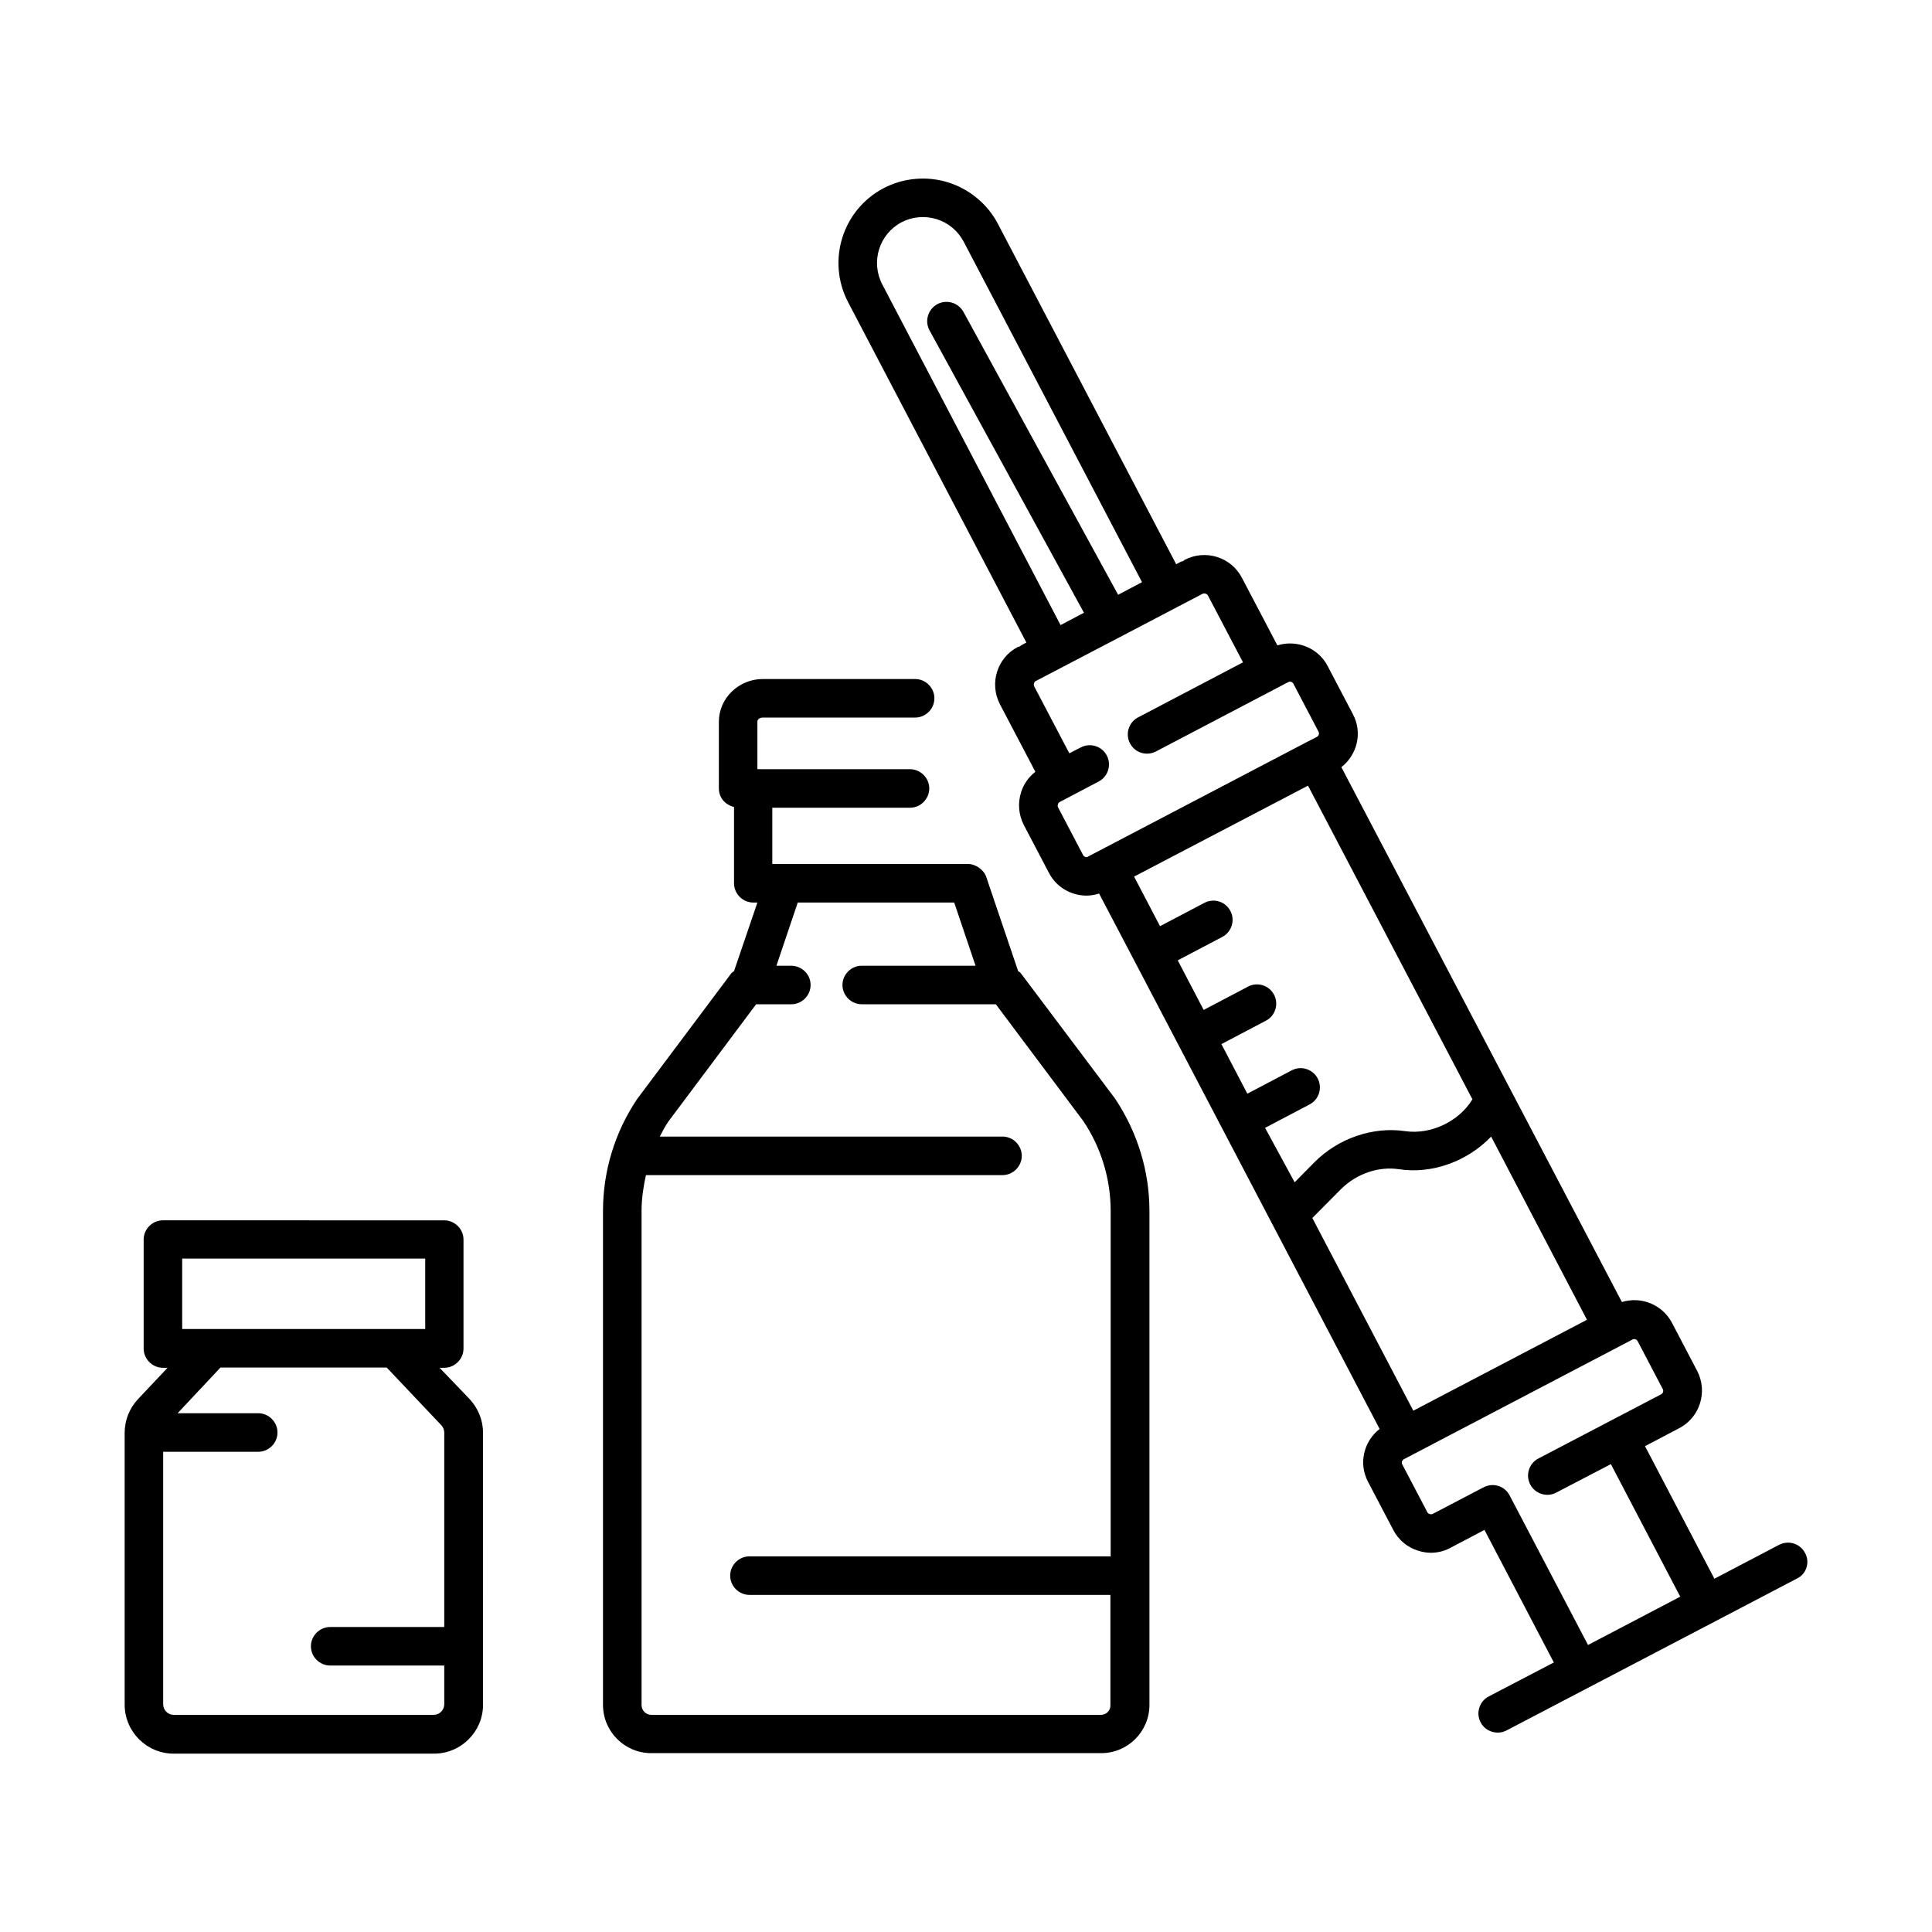
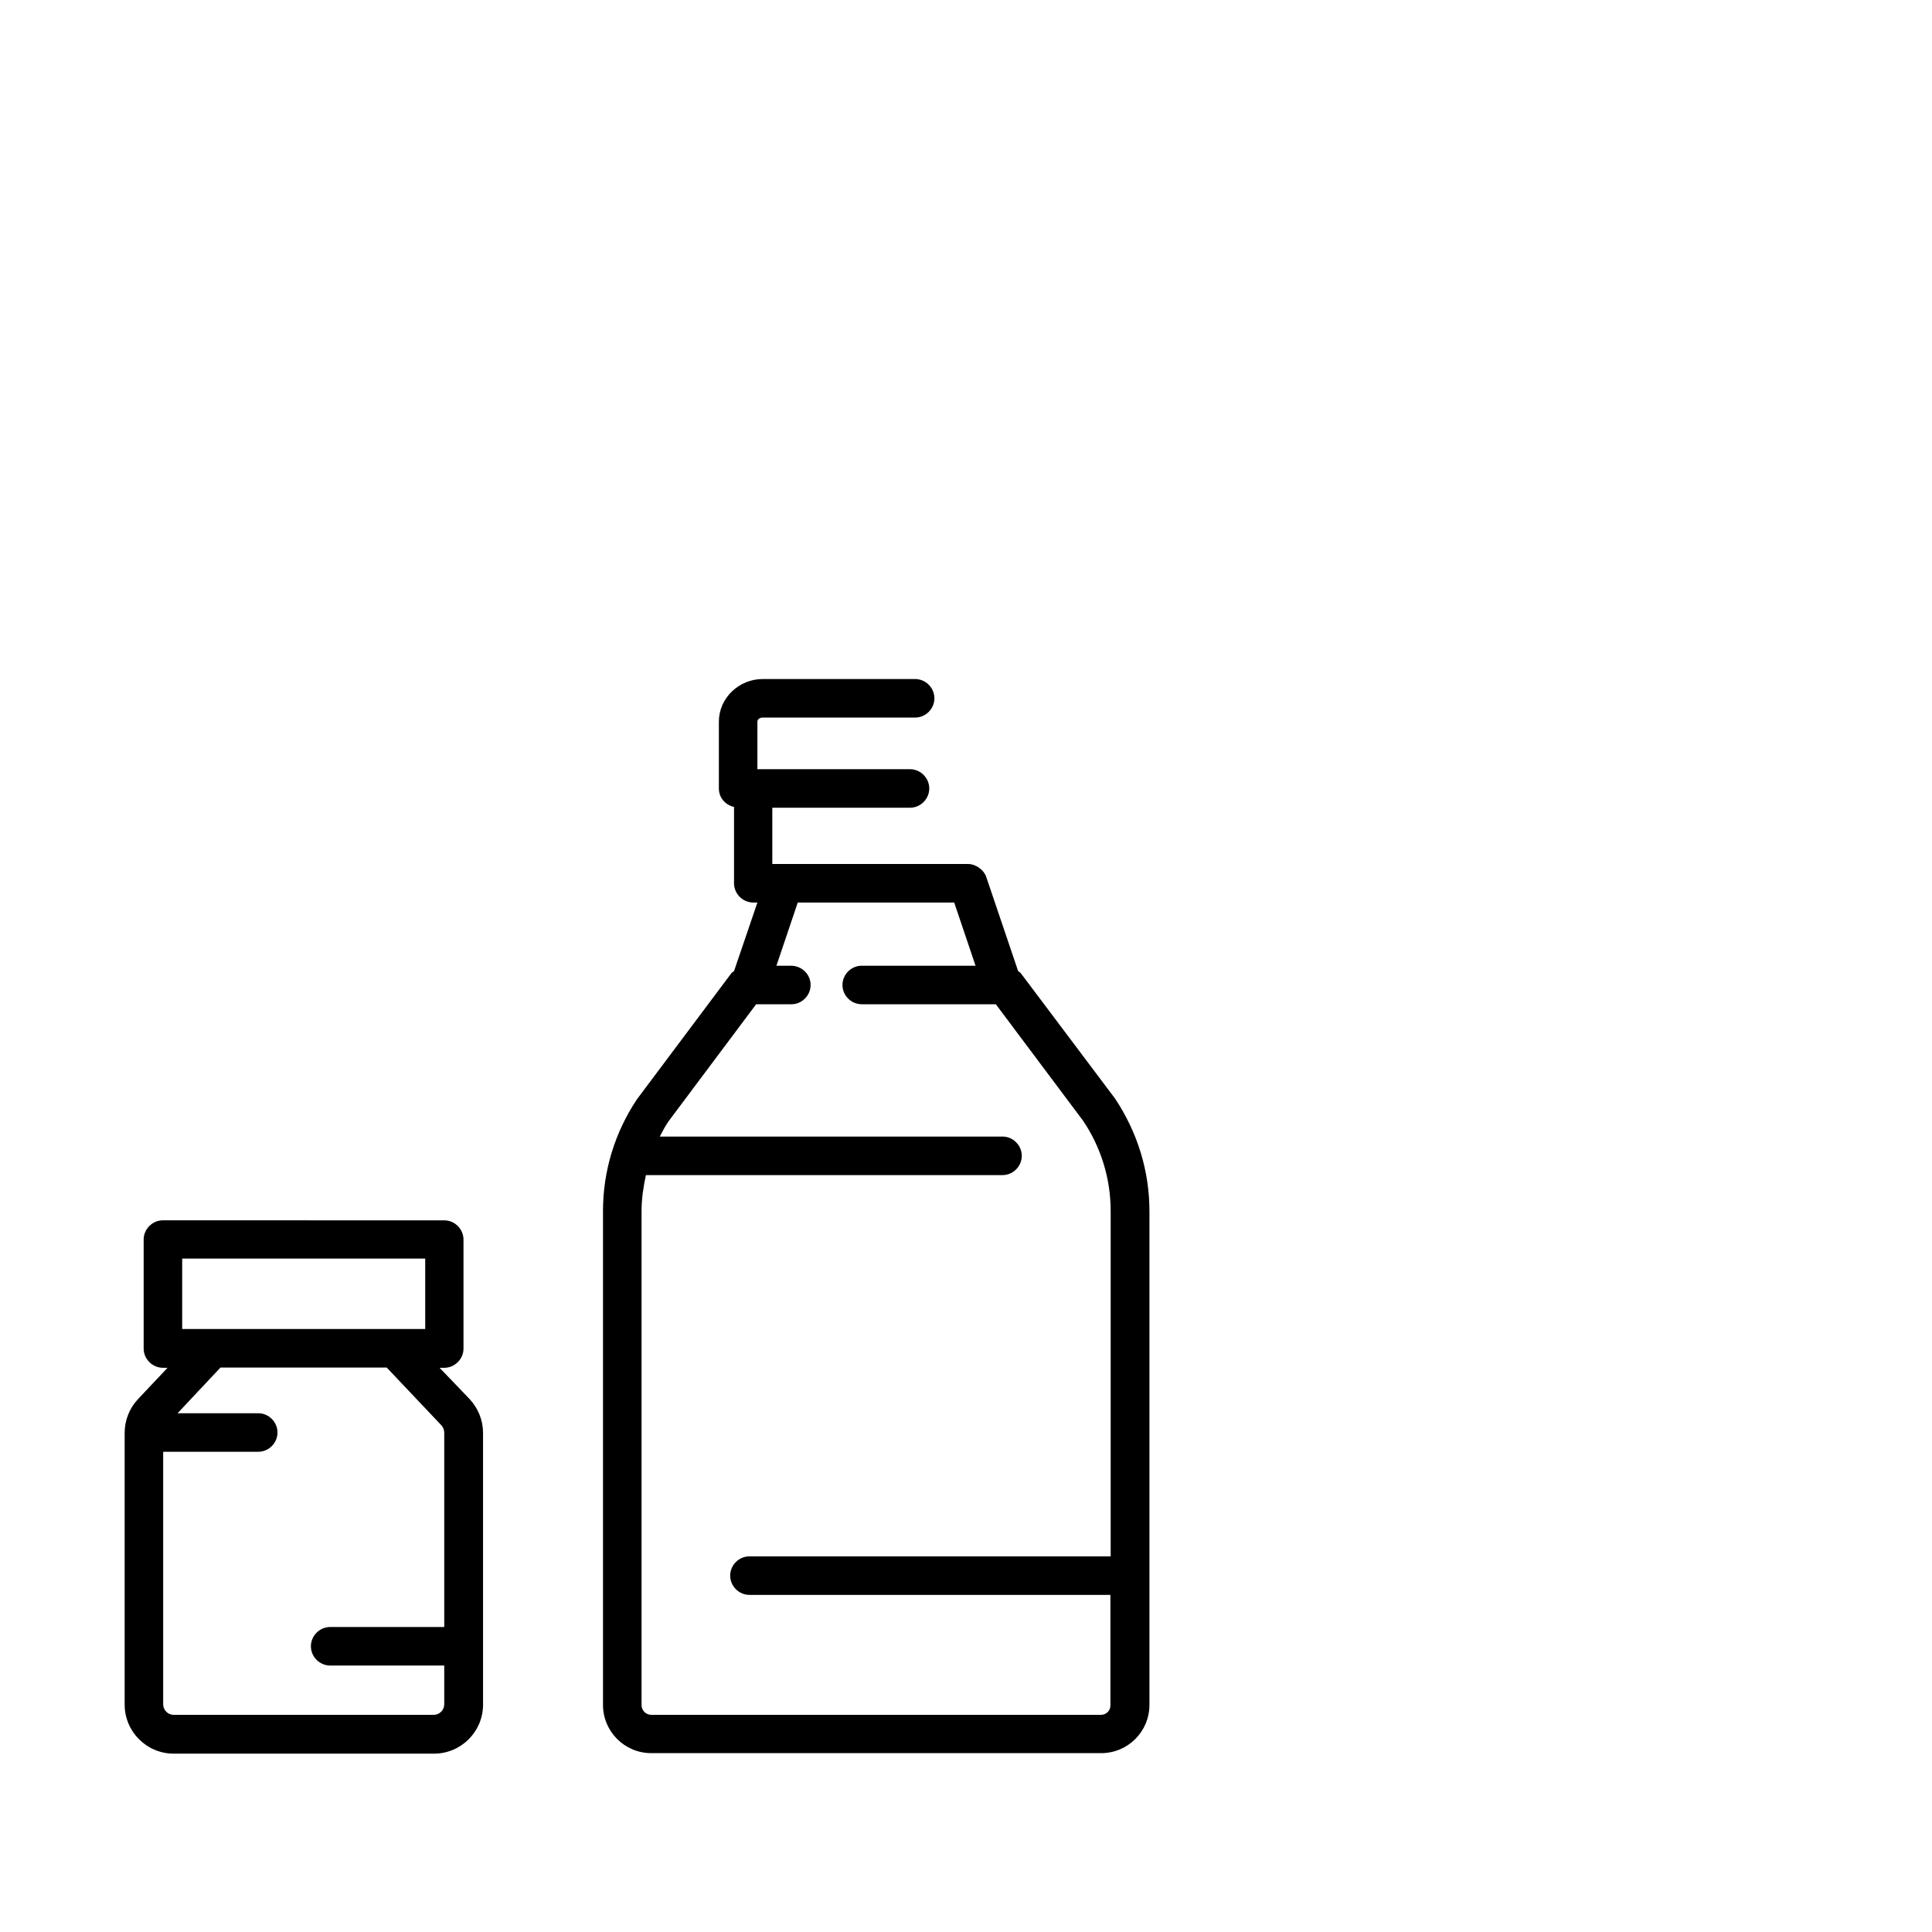
<svg xmlns="http://www.w3.org/2000/svg" fill="#000000" width="800px" height="800px" version="1.1" viewBox="144 144 512 512">
  <g>
-     <path d="m622.36 555.57c-1.293-2.519-4.356-3.473-6.875-2.18l-17.156 8.988-18.383-35.129 9.055-4.766c5.516-2.859 7.625-9.668 4.766-15.184l-6.672-12.73c-2.586-4.902-8.238-7.082-13.277-5.516l-74.344-141.75c4.223-3.269 5.652-9.191 3.062-14.023l-6.672-12.73c-1.363-2.656-3.746-4.629-6.606-5.516-2.246-0.68-4.562-0.68-6.738 0l-9.395-17.906c-2.859-5.516-9.668-7.625-15.184-4.766-0.137 0.066-0.273 0.273-0.41 0.34-0.203 0.066-0.34 0.066-0.543 0.137l-1.293 0.68-47.25-90.211c-2.723-5.242-7.559-9.191-13.141-10.961-5.652-1.77-11.848-1.227-17.09 1.496-10.961 5.719-15.184 19.266-9.465 30.23l47.25 90.211-1.293 0.68c-0.203 0.066-0.273 0.273-0.41 0.34-0.203 0.066-0.34 0.066-0.543 0.137-5.516 2.859-7.625 9.668-4.766 15.184l9.395 17.906c-1.77 1.363-3.133 3.269-3.812 5.516-0.887 2.859-0.613 5.922 0.75 8.578l6.672 12.73c1.973 3.812 5.922 5.992 9.941 5.992 1.09 0 2.246-0.203 3.336-0.543l9.395 17.906 64.949 123.98c-4.223 3.269-5.652 9.191-3.062 14.023l6.672 12.73c1.363 2.656 3.746 4.629 6.606 5.516 1.09 0.34 2.246 0.543 3.336 0.543 1.77 0 3.539-0.41 5.176-1.293l9.055-4.766 18.383 35.129-17.227 8.988c-2.519 1.293-3.473 4.426-2.18 6.875 0.887 1.77 2.723 2.723 4.562 2.723 0.816 0 1.633-0.203 2.383-0.613l55.215-28.867 21.719-11.371c2.449-1.156 3.473-4.285 2.109-6.738zm-103.82-37.719-26.758-51.062 7.559-7.625c4.086-4.086 9.941-6.129 15.387-5.309 8.918 1.363 18.246-2.18 24.441-8.645l25.395 48.543zm-39.285-74.957 11.777-6.195c2.519-1.293 3.473-4.426 2.18-6.875-1.293-2.519-4.426-3.473-6.875-2.18l-11.777 6.195-6.875-13.141 11.777-6.195c2.519-1.293 3.473-4.426 2.18-6.875-1.293-2.519-4.426-3.473-6.875-2.18l-11.777 6.195-6.875-13.141 11.777-6.195c2.519-1.293 3.473-4.426 2.18-6.875-1.293-2.519-4.356-3.473-6.875-2.18l-11.777 6.195-6.875-13.141 46.09-24.102 43.574 83.129c-3.609 5.922-11.031 9.395-17.77 8.441-8.578-1.293-17.836 1.906-24.102 8.238l-5.242 5.309zm-101.44-223.52c-3.133-5.992-0.816-13.344 5.106-16.477 2.859-1.496 6.195-1.77 9.328-0.816 3.062 0.953 5.652 3.133 7.148 5.992l47.25 90.211-6.332 3.336-40.988-74.961c-1.363-2.449-4.426-3.402-6.945-2.043-2.449 1.363-3.402 4.426-2.043 6.945l40.918 74.824-6.195 3.269zm53.238 151.28-6.672-12.73c-0.203-0.41 0-1.156 0.41-1.363l10.348-5.445c2.519-1.293 3.473-4.426 2.18-6.875-1.293-2.519-4.426-3.473-6.875-2.18l-3.062 1.566-9.328-17.77c-0.203-0.41 0-1.156 0.41-1.363 0.203-0.066 44.117-23.078 44.254-23.148 0.41-0.203 1.156 0 1.363 0.41l9.328 17.77-27.777 14.57c-2.519 1.293-3.473 4.426-2.18 6.875 1.293 2.519 4.356 3.473 6.875 2.18l35.062-18.383c0.477-0.273 1.09-0.066 1.363 0.41l6.672 12.73c0.273 0.477 0.066 1.09-0.41 1.363l-2.793 1.43-57.871 30.297c-0.344 0.336-1.09 0.062-1.297-0.344zm113.02 169.66c-1.293-2.519-4.356-3.473-6.875-2.18l-13.547 7.082c-0.41 0.203-1.156 0-1.363-0.41l-6.672-12.73c-0.273-0.477-0.066-1.09 0.41-1.363l57.871-30.297 2.723-1.43c0.477-0.273 1.09-0.066 1.363 0.41l6.672 12.73c0.273 0.477 0.066 1.09-0.41 1.363l-13.547 7.082-18.996 9.941c-2.519 1.293-3.473 4.426-2.18 6.875 1.293 2.519 4.426 3.473 6.875 2.18l14.5-7.559 18.383 35.129-24.441 12.801z" />
    <path d="m414.57 401.97c-0.203-0.273-0.477-0.41-0.75-0.613l-8.441-24.918c-0.613-1.906-2.793-3.473-4.832-3.473h-51.879v-14.91h36.492c2.793 0 5.106-2.316 5.106-5.106 0-2.793-2.316-5.106-5.106-5.106h-40.441v-12.594c0-0.613 0.613-1.09 1.43-1.09h40.371c2.793 0 5.106-2.316 5.106-5.106 0-2.793-2.316-5.106-5.106-5.106h-40.371c-6.398 0-11.641 5.106-11.641 11.301v17.703c0 2.449 1.703 4.356 4.016 4.902v20.219c0 2.793 2.316 5.106 5.106 5.106h1.09l-6.195 18.18c-0.273 0.203-0.543 0.34-0.75 0.613l-24.984 33.359c-5.856 8.781-8.988 18.996-8.988 29.547v130.92c0 7.082 5.719 12.801 12.801 12.801h119.21c7.082 0 12.801-5.719 12.801-12.801v-130.86c0-10.555-3.133-20.832-9.121-29.82zm21.176 196.48h-119.14c-1.43 0-2.586-1.156-2.586-2.586v-130.92c0-3.269 0.477-6.398 1.156-9.531h94.5c2.793 0 5.106-2.316 5.106-5.106 0-2.793-2.316-5.106-5.106-5.106h-90.824c0.68-1.363 1.43-2.723 2.246-3.949l23.285-31.113h9.328c2.793 0 5.106-2.316 5.106-5.106 0-2.793-2.246-5.039-5.106-5.109h-3.949l5.652-16.75h41.461l5.652 16.75h-30.16c-2.793 0-5.106 2.316-5.106 5.106 0 2.793 2.316 5.106 5.106 5.106h35.539l23.148 30.91c4.766 7.082 7.285 15.387 7.285 23.898v91.504h-95.727c-2.793 0-5.106 2.316-5.106 5.106 0 2.793 2.316 5.106 5.106 5.106h95.656v29.207c0.066 1.43-1.09 2.586-2.519 2.586z" />
    <path d="m260.5 506.48h1.227c2.793 0 5.106-2.316 5.106-5.106v-28.867c0-2.793-2.316-5.106-5.106-5.106l-74.551-0.004c-2.793 0-5.106 2.316-5.106 5.106v28.867c0 2.793 2.316 5.106 5.106 5.106h1.227l-7.828 8.305c-2.246 2.383-3.539 5.582-3.539 8.918v72.031c0 7.148 5.785 13.004 13.004 13.004h68.969c7.148 0 13.004-5.785 13.004-13.004l-0.004-72.027c0-3.336-1.293-6.469-3.539-8.918zm-68.219-28.938h64.406v18.656h-64.406zm66.656 120.91h-68.902c-1.496 0-2.793-1.227-2.793-2.793v-66.926h25.191c2.793 0 5.106-2.316 5.106-5.106 0-2.793-2.316-5.106-5.106-5.106l-21.375 0.004 11.371-12.117h44.051l14.5 15.32c0.477 0.543 0.75 1.227 0.75 1.906v51.539h-30.23c-2.793 0-5.106 2.316-5.106 5.106 0 2.793 2.316 5.106 5.106 5.106h30.23v10.281c-0.004 1.562-1.297 2.785-2.793 2.785z" />
  </g>
</svg>